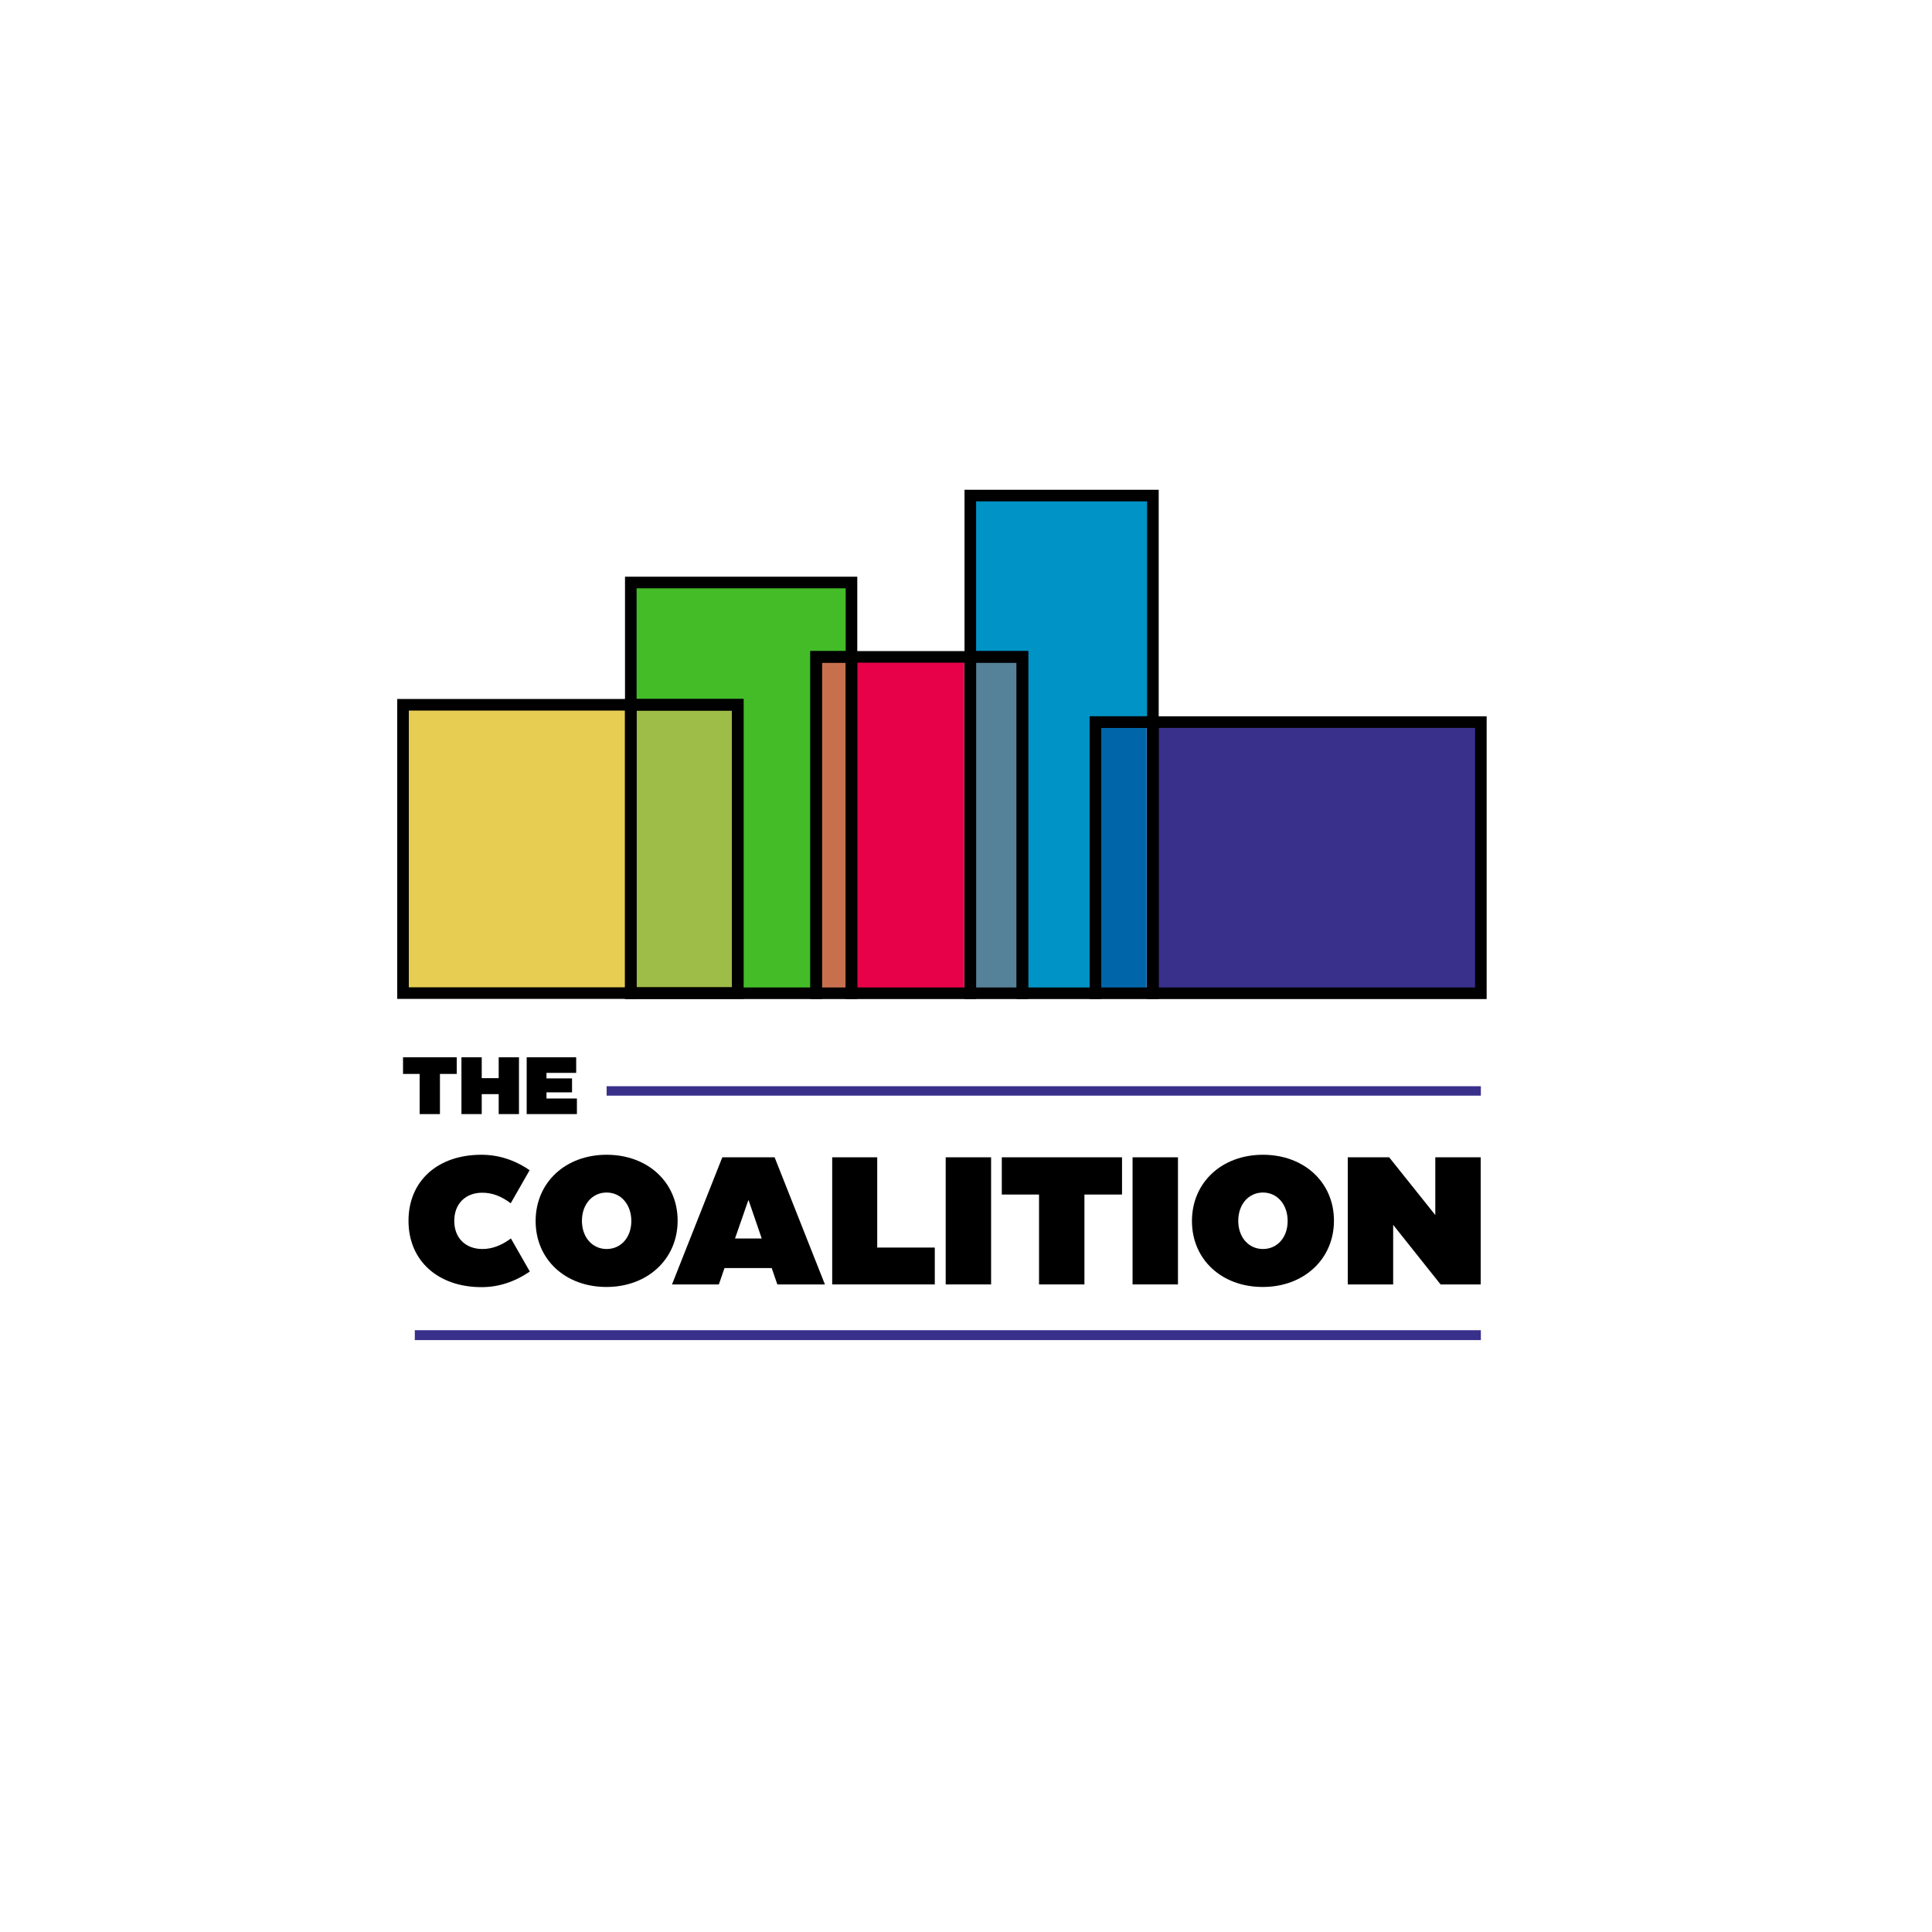
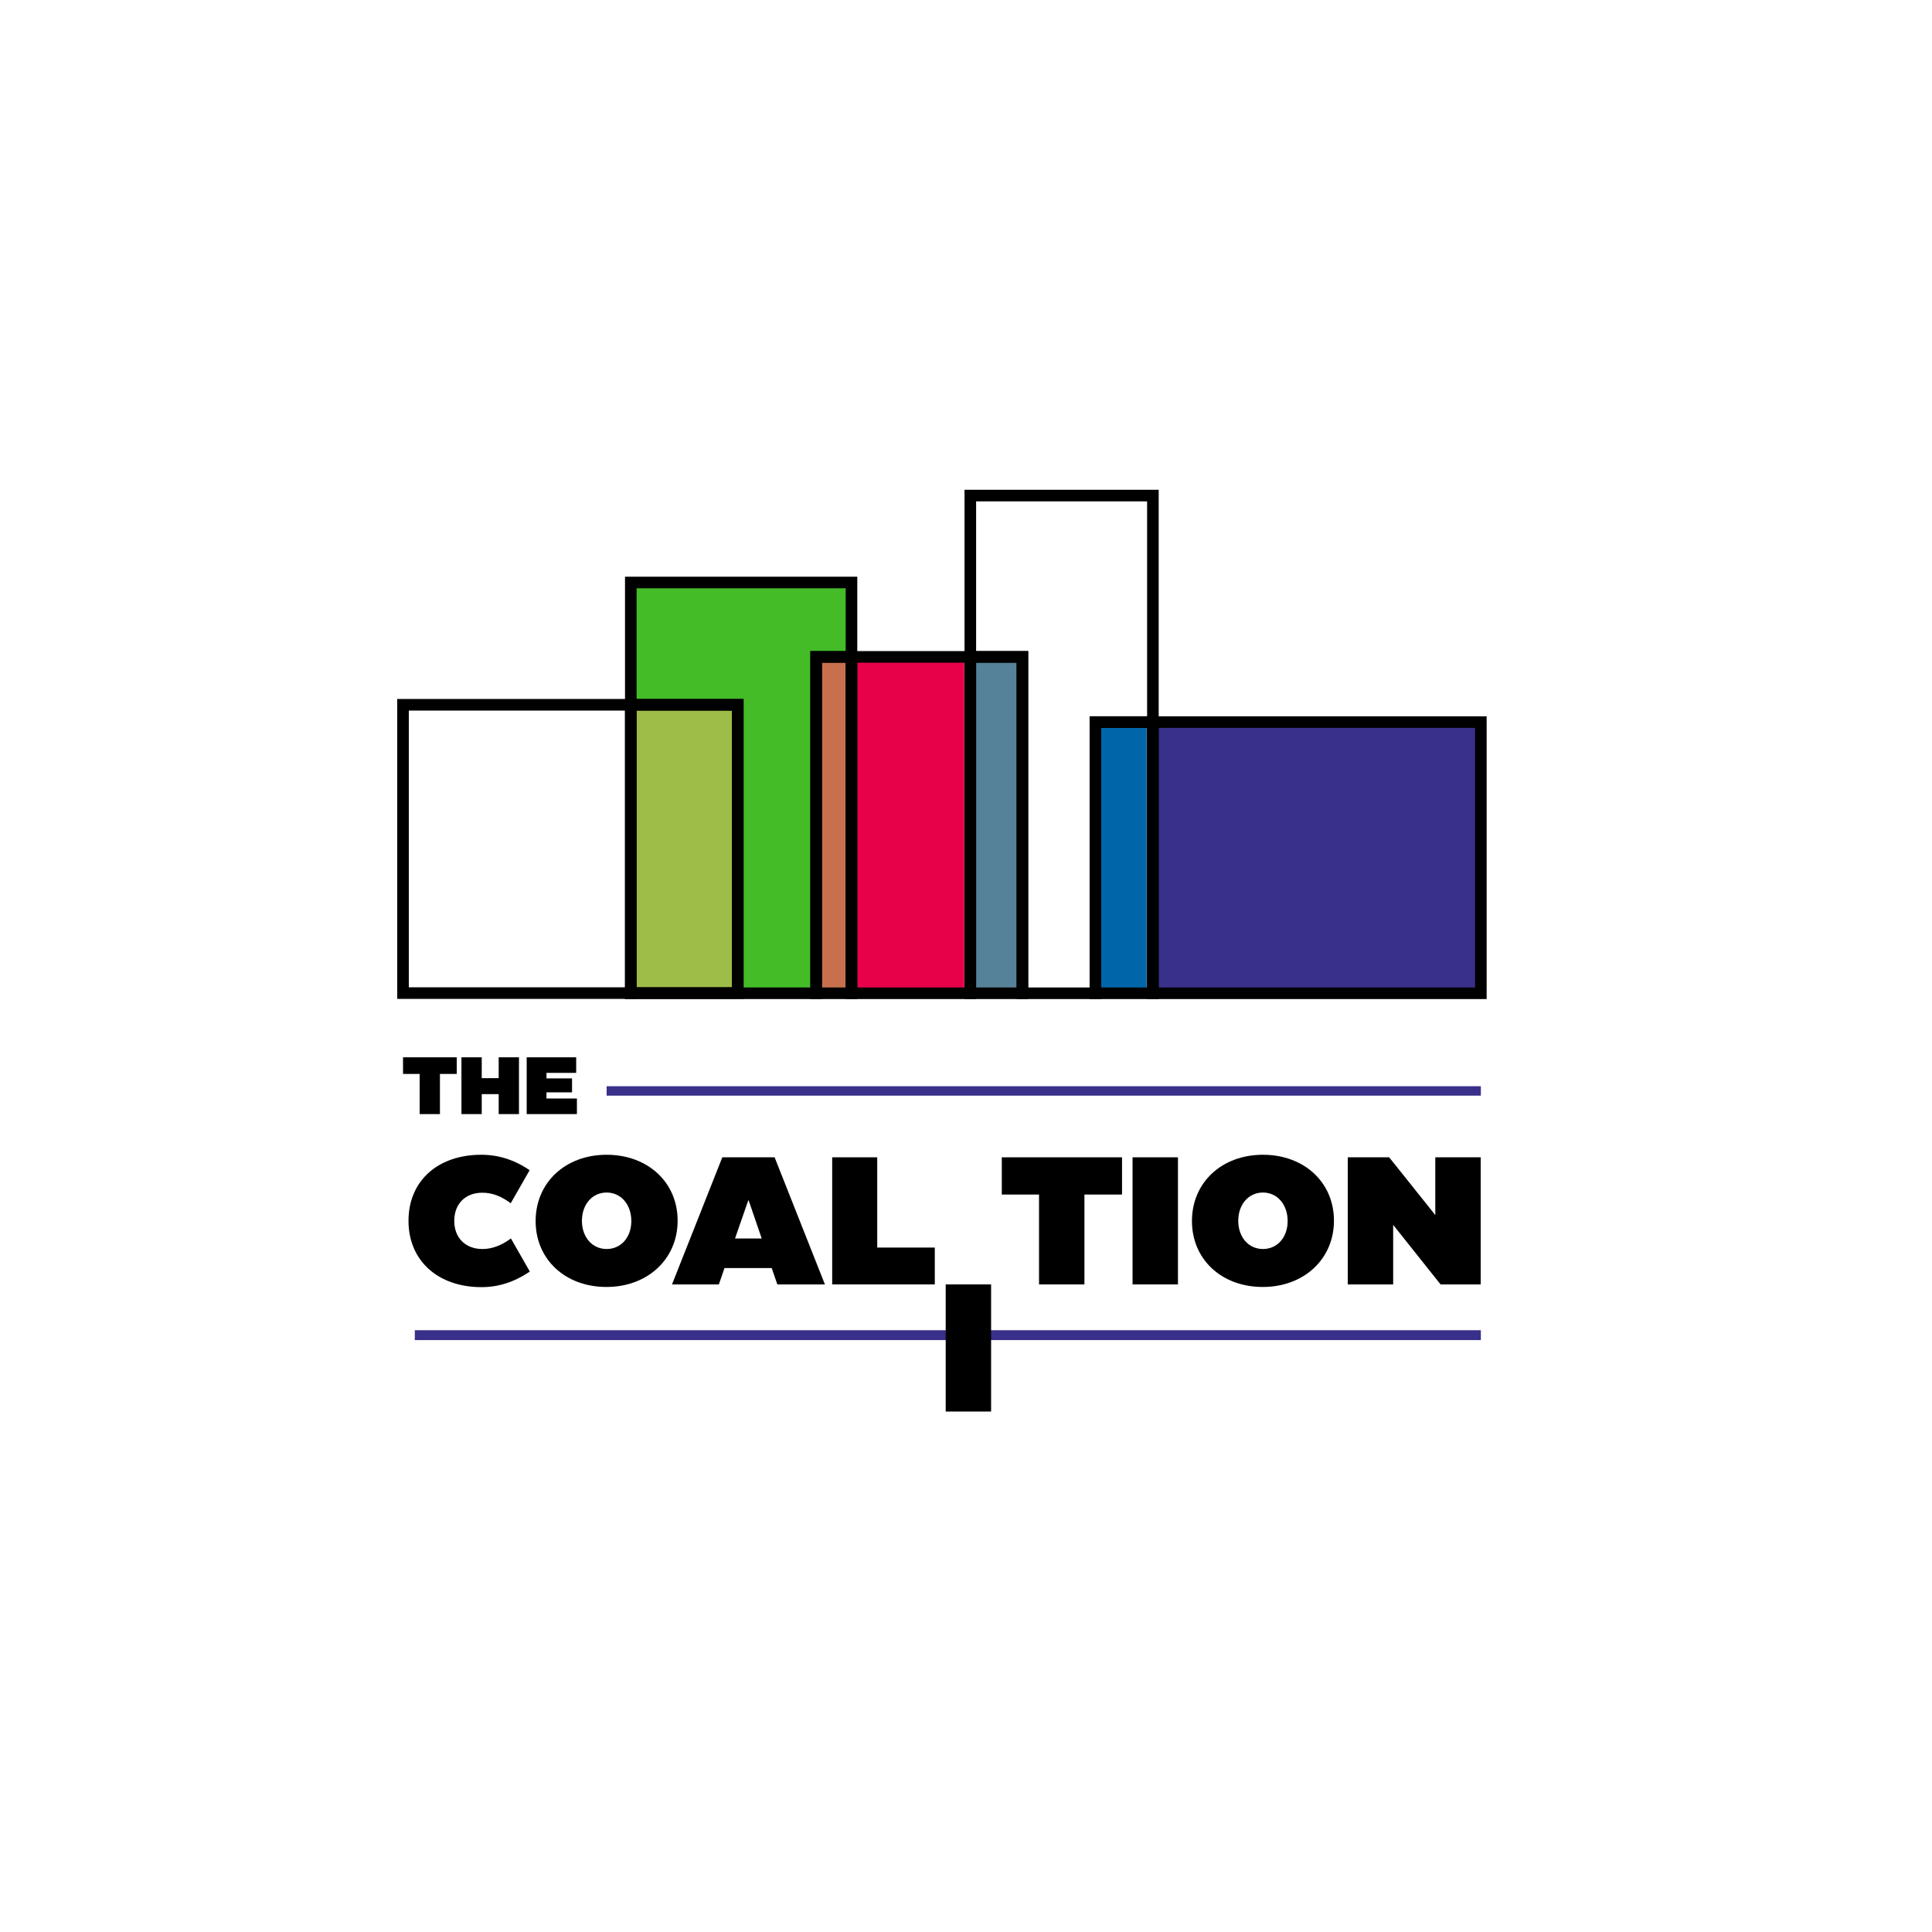
<svg xmlns="http://www.w3.org/2000/svg" id="Layer_1" viewBox="0 0 500 500">
  <rect x="107.352" y="344.257" width="275.892" height="2.558" style="fill:#39308b;" />
  <rect x="156.995" y="281.113" width="226.249" height="2.441" style="fill:#39308b;" />
  <path d="M118.204,273.628v4.304h-4.347v10.394h-5.249v-10.394h-4.304v-4.304h13.899Z" />
  <path d="M129.061,273.628h5.249v14.697h-5.249v-5.165h-4.389v5.165h-5.249v-14.697h5.249v5.396h4.389v-5.396Z" />
  <path d="M141.43,284.294h7.874v4.031h-12.997v-14.697h12.808v4.031h-7.685v1.428h6.614v3.611h-6.614v1.596Z" />
  <path d="M105.719,315.958c0-10.386,7.614-17.106,18.847-17.106,4.37,0,8.506,1.269,12.501,3.994l-4.888,8.554c-2.491-1.833-4.747-2.726-7.379-2.726-4.276,0-7.237,2.819-7.237,7.284s2.961,7.285,7.285,7.285c2.49,0,4.887-.894,7.378-2.727l4.888,8.554c-3.994,2.726-8.131,4.042-12.501,4.042-11.232,0-18.894-6.814-18.894-17.154Z" />
  <path d="M138.62,316.005c0-9.963,7.707-17.153,18.375-17.153s18.376,7.144,18.376,17.06-7.754,17.154-18.423,17.154-18.328-7.144-18.328-17.061ZM163.387,316.005c0-4.276-2.68-7.378-6.393-7.378s-6.391,3.055-6.391,7.331c0,4.229,2.679,7.285,6.391,7.285s6.393-3.008,6.393-7.238Z" />
  <path d="M201.175,332.407l-1.457-4.229h-12.22l-1.457,4.229h-12.125l13.019-32.897h13.535l13.018,32.897h-12.312ZM190.225,320.517h6.908l-3.384-9.869h-.094l-3.431,9.869Z" />
  <path d="M215.371,332.407v-32.897h11.655v23.357h14.898v9.54h-26.554Z" />
-   <path d="M244.746,332.407v-32.897h11.749v32.897h-11.749Z" />
+   <path d="M244.746,332.407h11.749v32.897h-11.749Z" />
  <path d="M290.379,299.51v9.634h-9.729v23.264h-11.749v-23.264h-9.635v-9.634h31.112Z" />
  <path d="M293.107,332.407v-32.897h11.749v32.897h-11.749Z" />
  <path d="M308.476,316.005c0-9.963,7.707-17.153,18.376-17.153s18.375,7.144,18.375,17.06-7.754,17.154-18.423,17.154-18.328-7.144-18.328-17.061ZM333.243,316.005c0-4.276-2.679-7.378-6.391-7.378s-6.393,3.055-6.393,7.331c0,4.229,2.68,7.285,6.393,7.285s6.391-3.008,6.391-7.238Z" />
  <path d="M348.801,332.407v-32.897h10.715l11.938,14.944v-14.944h11.749v32.897h-10.386l-12.267-15.415v15.415h-11.749Z" />
-   <rect x="104.884" y="182.66" width="59.085" height="73.82" style="fill:#e7ce52;" />
  <polygon points="219.613 170.876 219.613 151.829 163.969 151.829 163.969 183.14 190.938 183.14 190.938 256.968 163.969 256.968 163.969 257.013 210.706 257.013 210.706 170.876 219.613 170.876" style="fill:#43bc28;" />
  <rect x="163.969" y="182.66" width="26.969" height="73.82" style="fill:#9ebc48;" />
  <rect x="219.613" y="169.374" width="29.963" height="87.106" style="fill:#e70149;" />
  <rect x="210.706" y="170.584" width="8.907" height="85.896" style="fill:#c8704e;" />
-   <polygon points="298.369 186.946 298.369 128.857 250.486 128.857 250.486 170.223 264.144 170.223 264.144 256.48 283.295 256.48 283.295 186.946 298.369 186.946" style="fill:#0093c5;" />
  <rect x="249.576" y="170.584" width="13.918" height="85.896" style="fill:#558298;" />
  <rect x="296.749" y="187.028" width="86.495" height="69.452" style="fill:#39308b;" />
  <rect x="283.008" y="187.028" width="13.74" height="69.452" style="fill:#0066a9;" />
  <rect x="104.304" y="182.396" width="58.947" height="74.616" style="fill:none; stroke:#000; stroke-miterlimit:10; stroke-width:3px;" />
  <polygon points="220.363 170.002 220.363 150.752 163.251 150.752 163.251 182.396 190.932 182.396 190.932 257.013 163.251 257.013 163.251 257.057 211.221 257.057 211.221 170.002 220.363 170.002" style="fill:none; stroke:#000; stroke-miterlimit:10; stroke-width:3px;" />
  <rect x="163.251" y="182.396" width="27.681" height="74.616" style="fill:none; stroke:#000; stroke-width:3px;" />
  <rect x="220.363" y="170.002" width="30.754" height="87.055" style="fill:none; stroke:#000; stroke-miterlimit:10; stroke-width:3px;" />
  <rect x="211.221" y="170.002" width="9.142" height="87.055" style="fill:none; stroke:#000; stroke-width:3px;" />
  <polygon points="298.369 186.88 298.369 128.253 251.117 128.253 251.117 170.002 264.595 170.002 264.595 257.057 283.493 257.057 283.493 186.88 298.369 186.88" style="fill:none; stroke:#000; stroke-miterlimit:10; stroke-width:3px;" />
  <rect x="251.117" y="170.002" width="13.478" height="87.055" style="fill:none; stroke:#000; stroke-width:3px;" />
  <rect x="298.369" y="186.88" width="84.875" height="70.178" style="fill:none; stroke:#000; stroke-miterlimit:10; stroke-width:3px;" />
  <rect x="283.493" y="186.88" width="14.875" height="70.178" style="fill:none; stroke:#000; stroke-width:3px;" />
</svg>